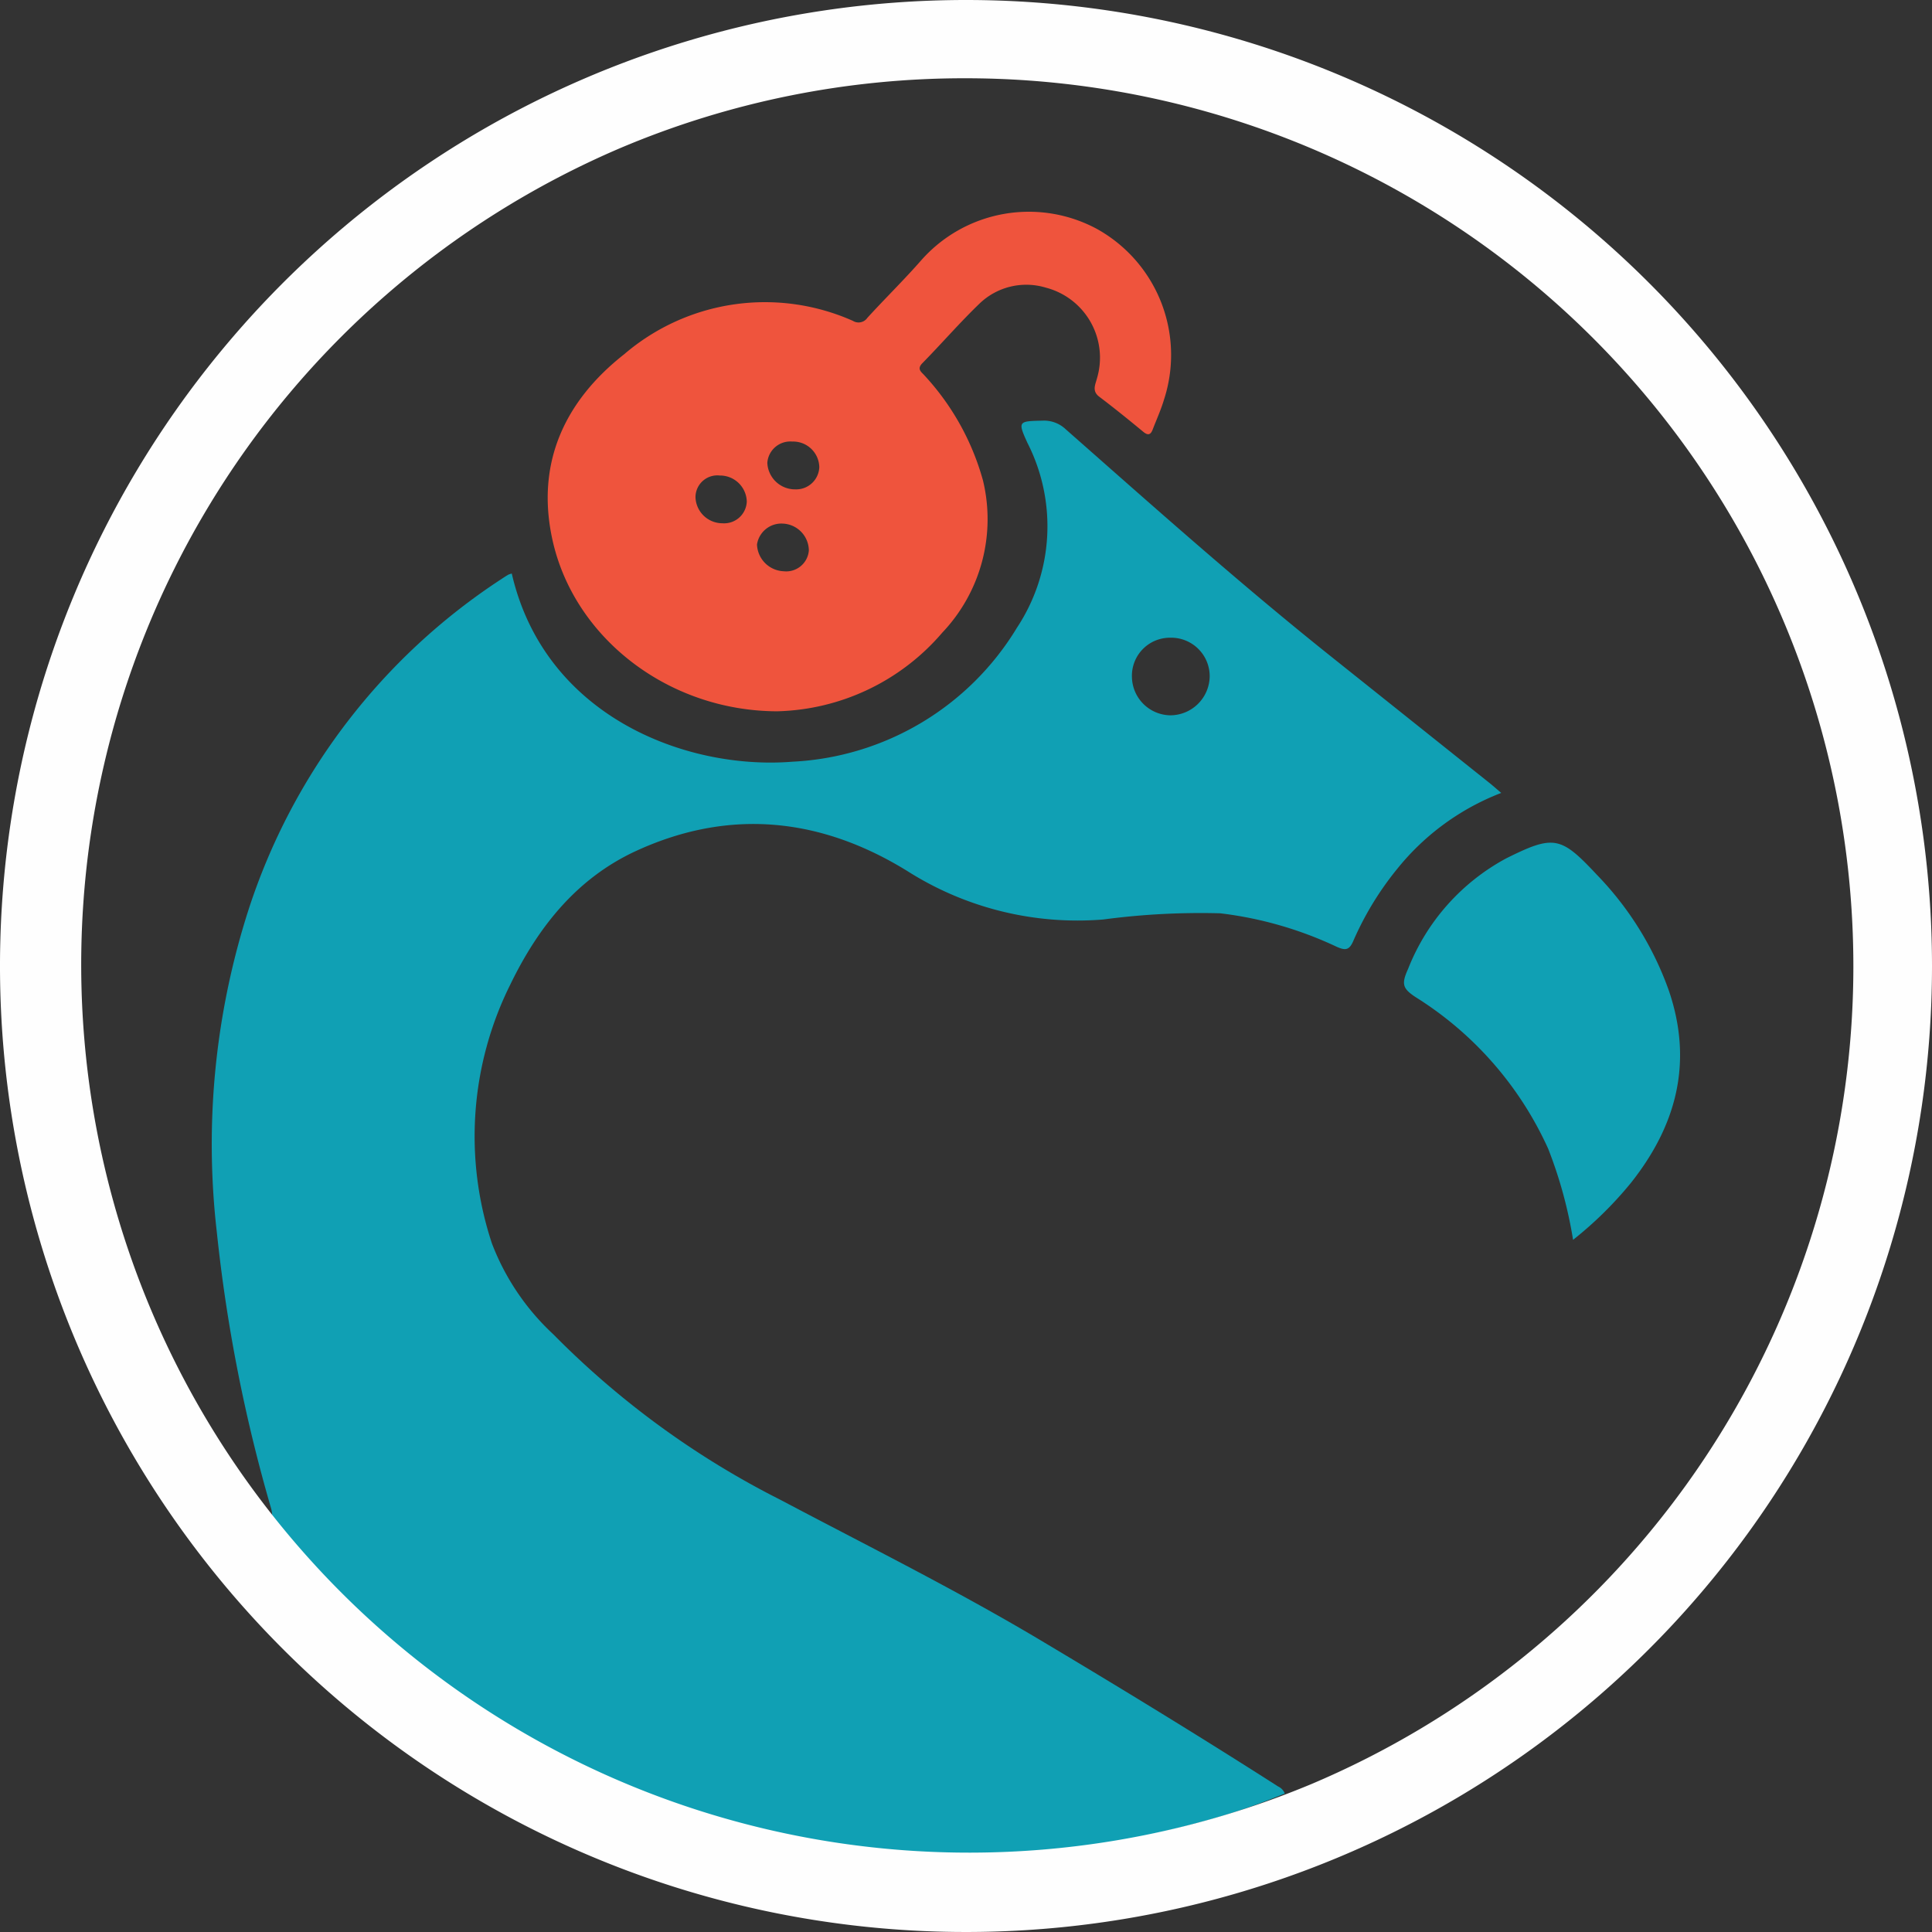
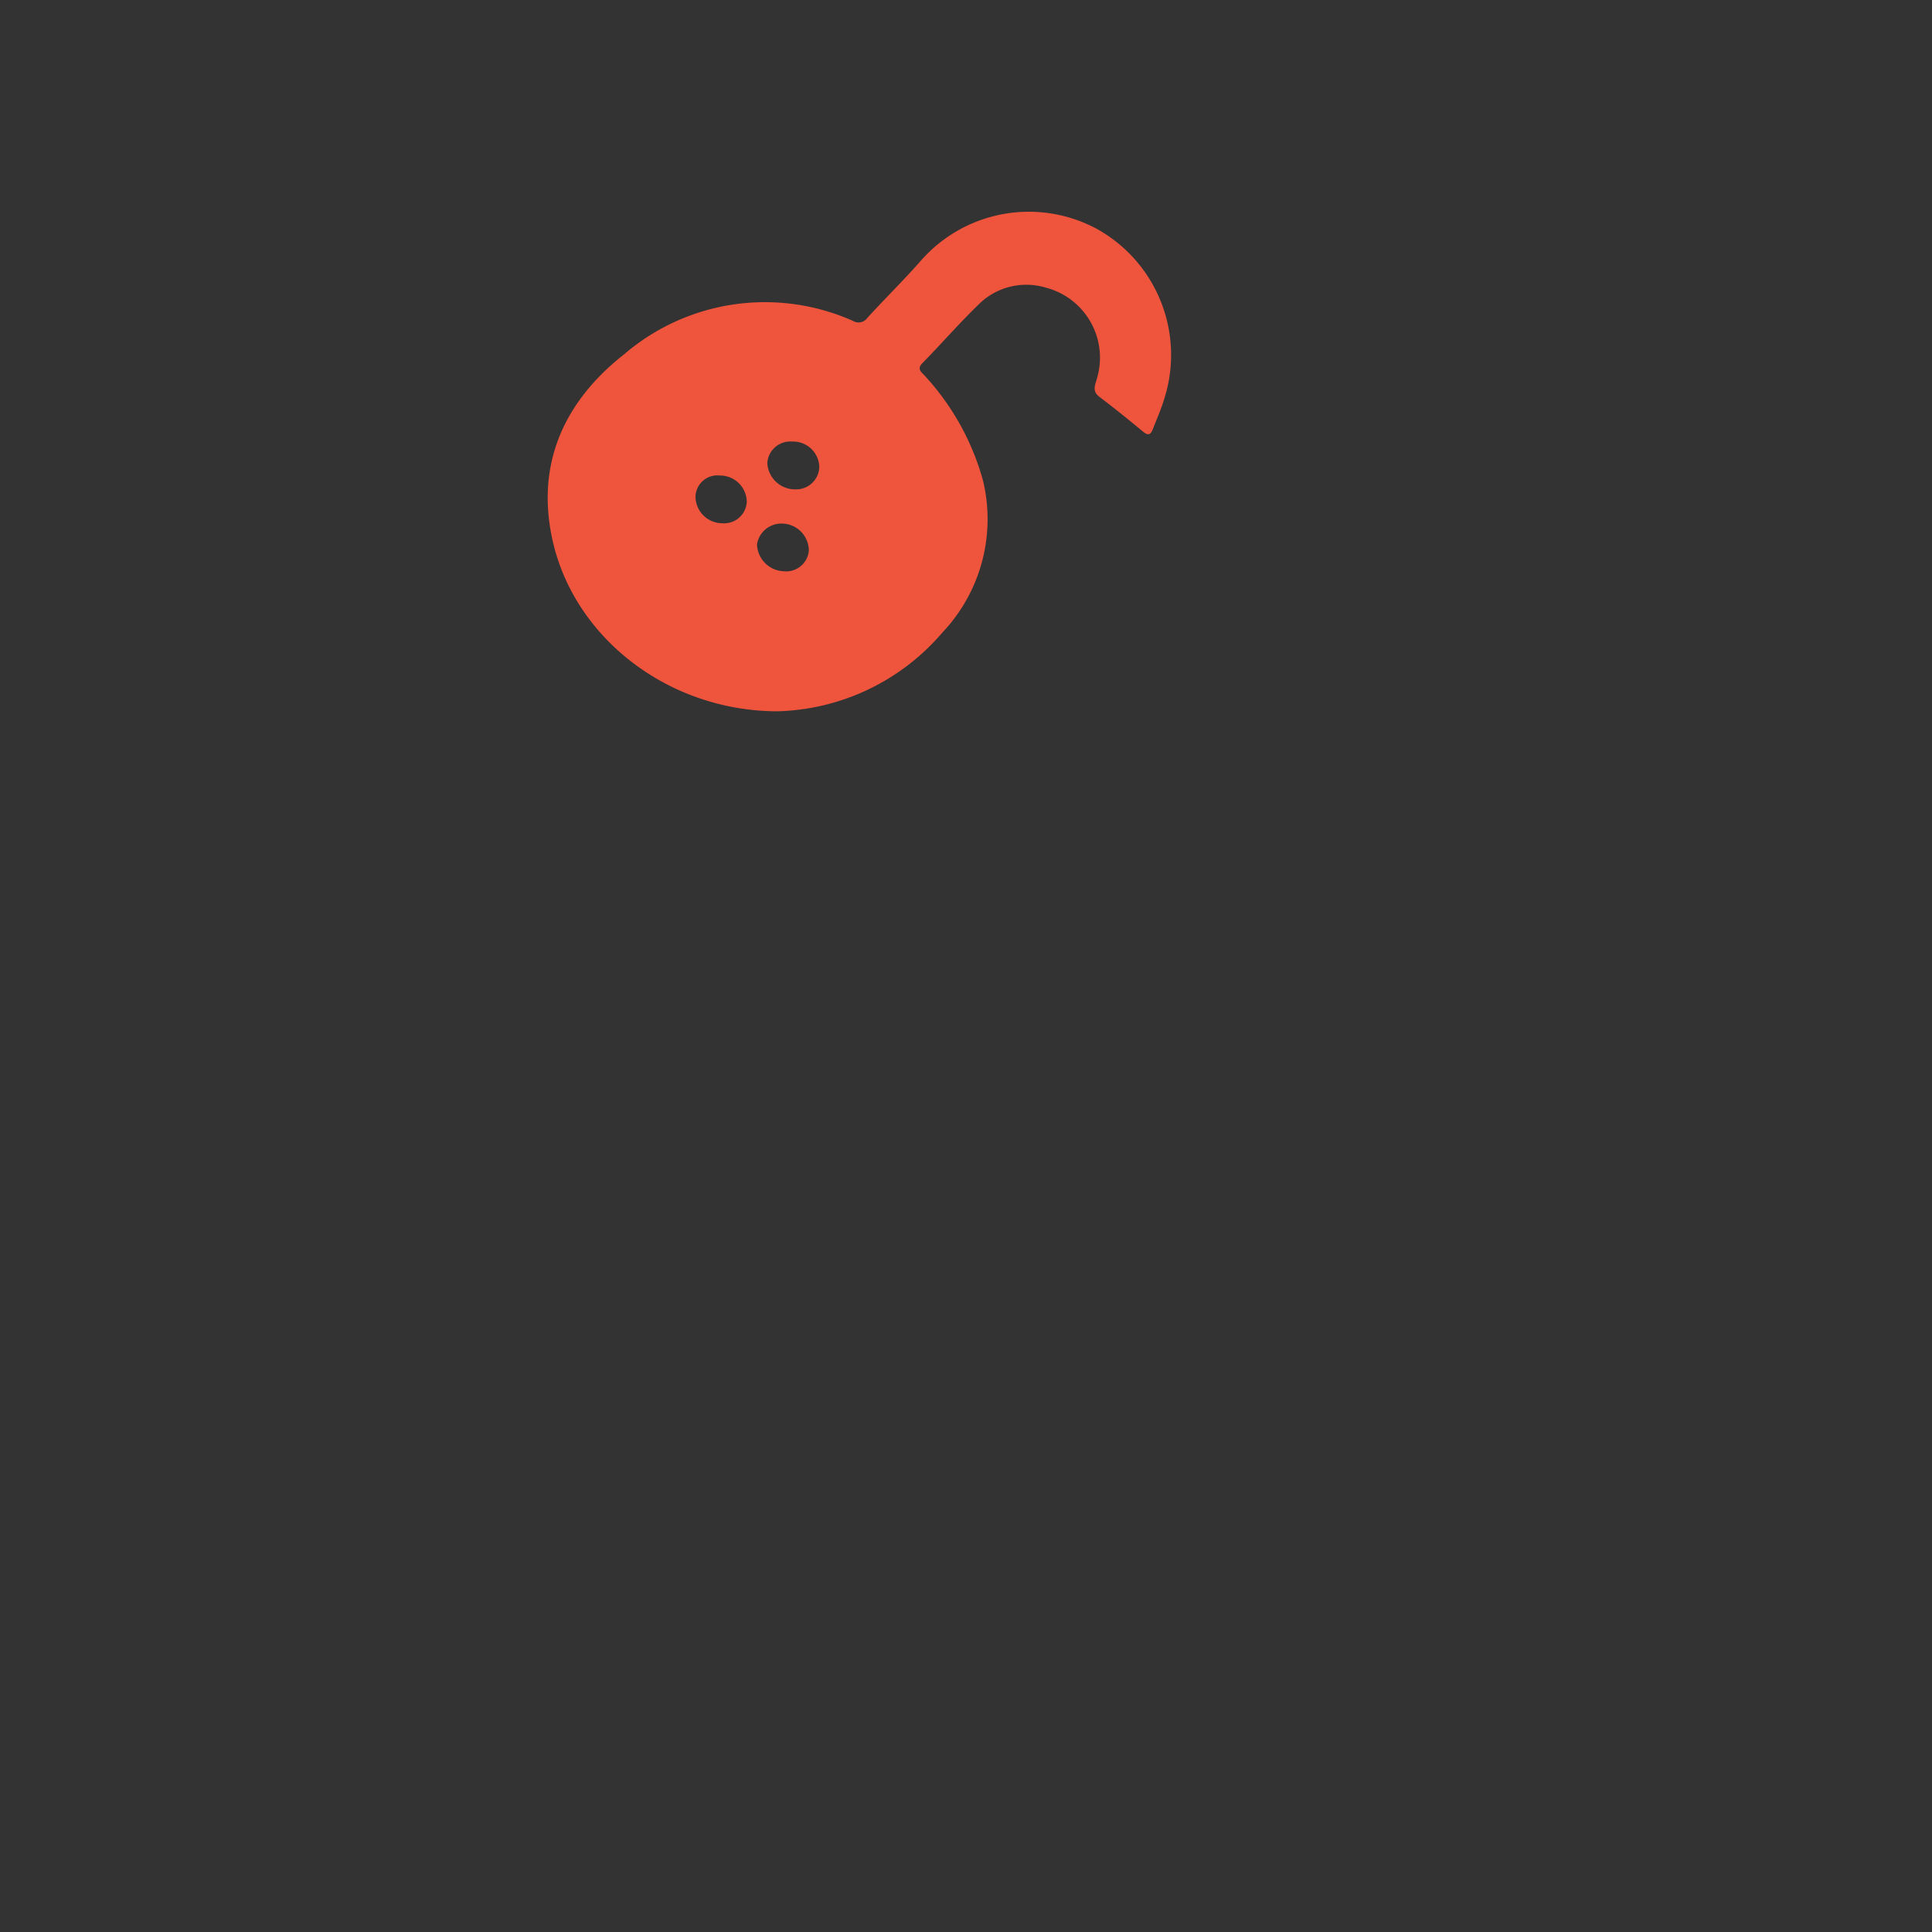
<svg xmlns="http://www.w3.org/2000/svg" width="120" height="120" viewBox="0 0 120 120">
  <rect x="0" y="0" width="120" height="120" fill="#333333" stroke="none" />
  <defs>
    <clipPath id="clip-path">
      <rect id="Rectangle_242" data-name="Rectangle 242" width="120" height="120" fill="none" />
    </clipPath>
  </defs>
  <g id="FLEMING" clip-path="url(#clip-path)">
-     <path id="Path_897" data-name="Path 897" d="M548.719,347.711a27.361,27.361,0,0,0-1.547-5.657,21.588,21.588,0,0,0-8.222-9.408c-.833-.546-.9-.825-.477-1.763a13.343,13.343,0,0,1,6.087-6.859c2.969-1.48,3.395-1.382,5.631,1.009a19.876,19.876,0,0,1,4.477,7.2c1.516,4.448.482,8.36-2.347,11.933a23.162,23.162,0,0,1-3.6,3.546" transform="translate(-451.013 -270.706)" fill="#10a0b4" />
-     <path id="Path_898" data-name="Path 898" d="M160.83,183.9q-4.99-3.984-9.981-7.967c-5.649-4.51-11.04-9.322-16.463-14.1a1.95,1.95,0,0,0-1.445-.534c-1.489.031-1.546.036-.936,1.372a11.424,11.424,0,0,1-.64,11.477,17.289,17.289,0,0,1-13.941,8.333c-6.612.535-15.4-2.813-17.444-11.686a1.4,1.4,0,0,0-.22.073c-.139.083-.275.17-.409.26a38.821,38.821,0,0,0-15.712,20.519A47.582,47.582,0,0,0,81.66,211.7a97.935,97.935,0,0,0,3.378,17.181c.1.356.007.727.306,1.085a57.7,57.7,0,0,0,10.772,10.09,54.539,54.539,0,0,0,29.448,10.22,53.864,53.864,0,0,0,16.709-1.8,41.462,41.462,0,0,0,5.721-1.907.8.8,0,0,0-.411-.435c-4.875-3.12-9.814-6.135-14.787-9.1-5.252-3.128-10.72-5.846-16.117-8.7a53.909,53.909,0,0,1-14.111-10.279,15,15,0,0,1-3.819-5.646A21.152,21.152,0,0,1,99.9,196.3c1.736-3.574,4.139-6.6,7.838-8.292,5.807-2.658,11.464-2.034,16.808,1.263a19.7,19.7,0,0,0,12.173,3.011,45.823,45.823,0,0,1,7.26-.385,23.453,23.453,0,0,1,7.262,2.091c.517.222.76.211,1.012-.383a19.2,19.2,0,0,1,2.723-4.466,15.385,15.385,0,0,1,6.461-4.719c-.239-.2-.418-.362-.6-.512M140.87,179.6a2.423,2.423,0,0,1-2.371-2.379,2.362,2.362,0,0,1,2.363-2.44,2.393,2.393,0,0,1,2.467,2.431,2.454,2.454,0,0,1-2.459,2.388" transform="translate(-68.193 -135.171)" fill="#10a0b4" />
    <path id="Path_899" data-name="Path 899" d="M244.112,82.206a8.918,8.918,0,0,0-10.958,1.967c-1.067,1.215-2.227,2.349-3.318,3.544a.666.666,0,0,1-.9.189,13.435,13.435,0,0,0-14.206,2.074c-3.7,2.908-5.508,6.774-4.451,11.546,1.343,6.063,7.176,10.606,13.943,10.631a13.938,13.938,0,0,0,10.267-4.887,10.231,10.231,0,0,0,2.527-9.449,15.785,15.785,0,0,0-3.62-6.509c-.192-.225-.518-.4-.14-.782,1.191-1.213,2.305-2.5,3.528-3.68a4.187,4.187,0,0,1,4.135-1.007,4.493,4.493,0,0,1,3.18,5.622c-.1.4-.335.8.148,1.16.926.7,1.827,1.43,2.721,2.169.3.249.463.191.591-.145.23-.6.5-1.191.686-1.807a8.953,8.953,0,0,0-4.136-10.637M220.83,100.478a1.672,1.672,0,0,1-1.671-1.633,1.357,1.357,0,0,1,1.508-1.333,1.662,1.662,0,0,1,1.678,1.619,1.408,1.408,0,0,1-1.515,1.347m3.81,2.981a1.731,1.731,0,0,1-1.661-1.661,1.531,1.531,0,0,1,1.593-1.3,1.688,1.688,0,0,1,1.628,1.673,1.411,1.411,0,0,1-1.56,1.288m.727-5.087a1.722,1.722,0,0,1-1.746-1.651,1.43,1.43,0,0,1,1.546-1.318,1.625,1.625,0,0,1,1.682,1.59,1.436,1.436,0,0,1-1.481,1.379" transform="translate(-175.961 -67.977)" fill="#ef543d" />
-     <path id="Path_900" data-name="Path 900" d="M60,4.861A55.155,55.155,0,0,1,81.461,110.808,55.155,55.155,0,0,1,38.539,9.192,54.789,54.789,0,0,1,60,4.861M60,0a60,60,0,1,0,60,60A60,60,0,0,0,60,0" fill="#fefefe" />
  </g>
</svg>